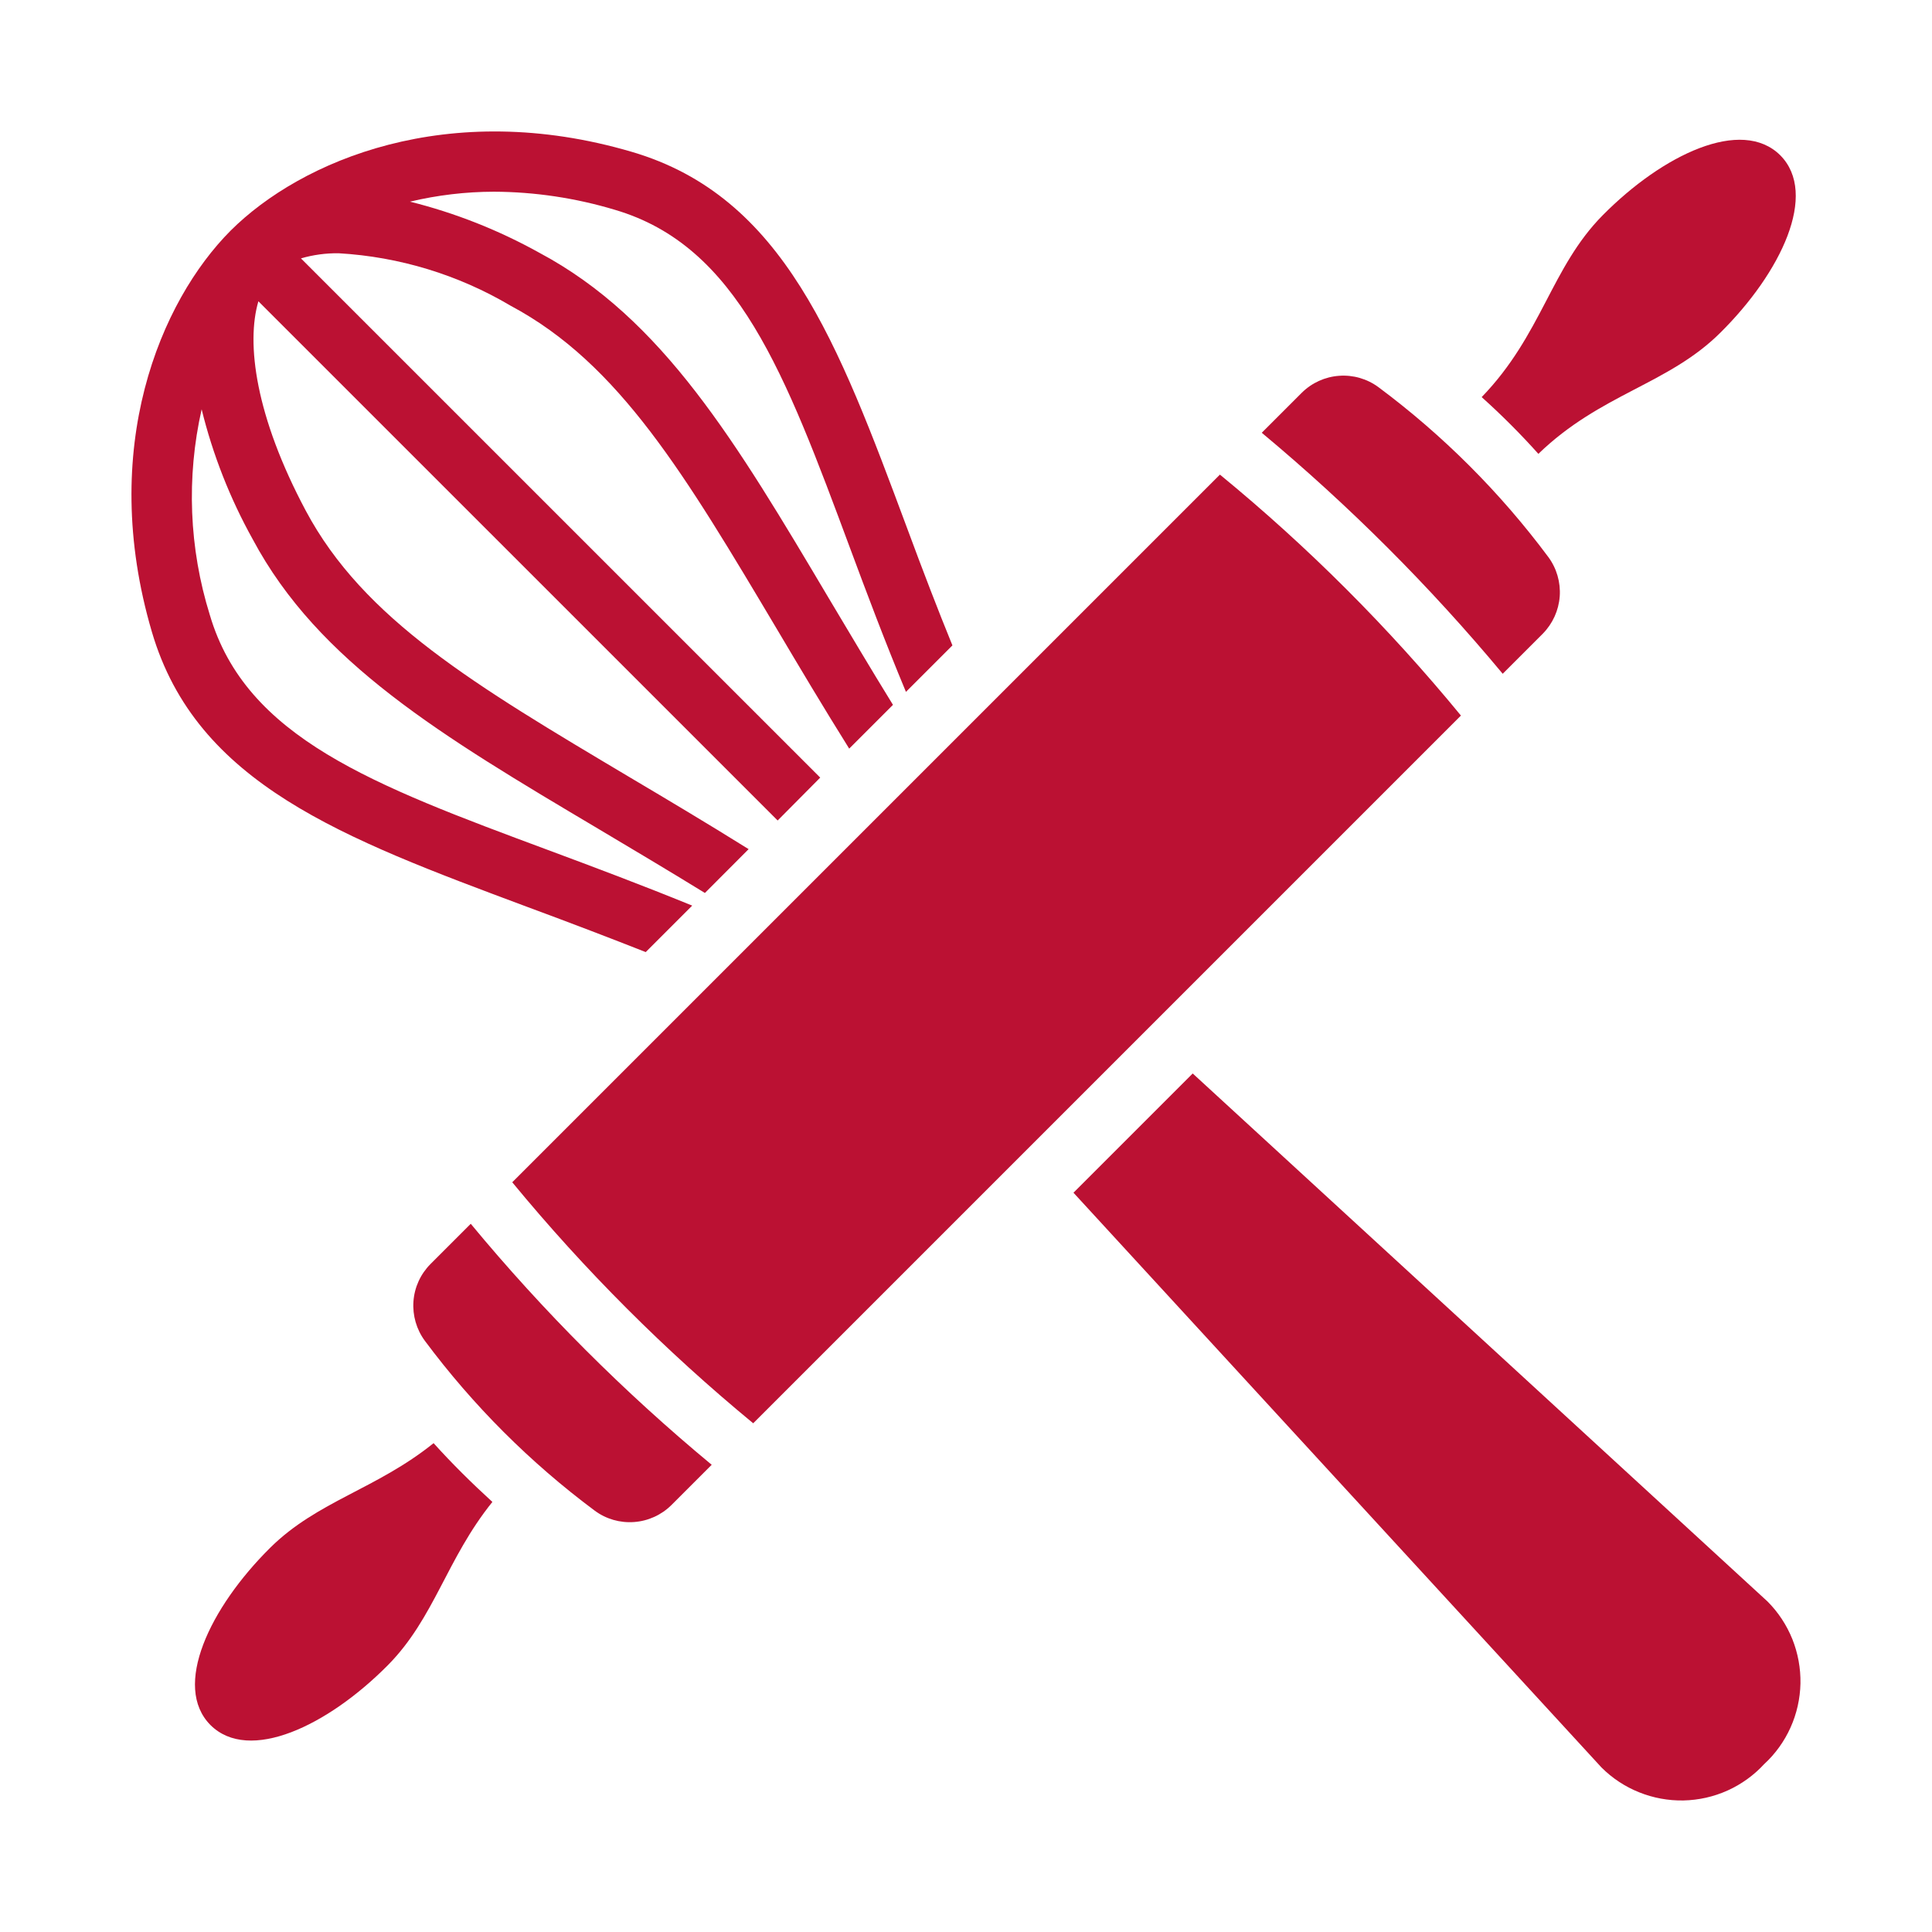
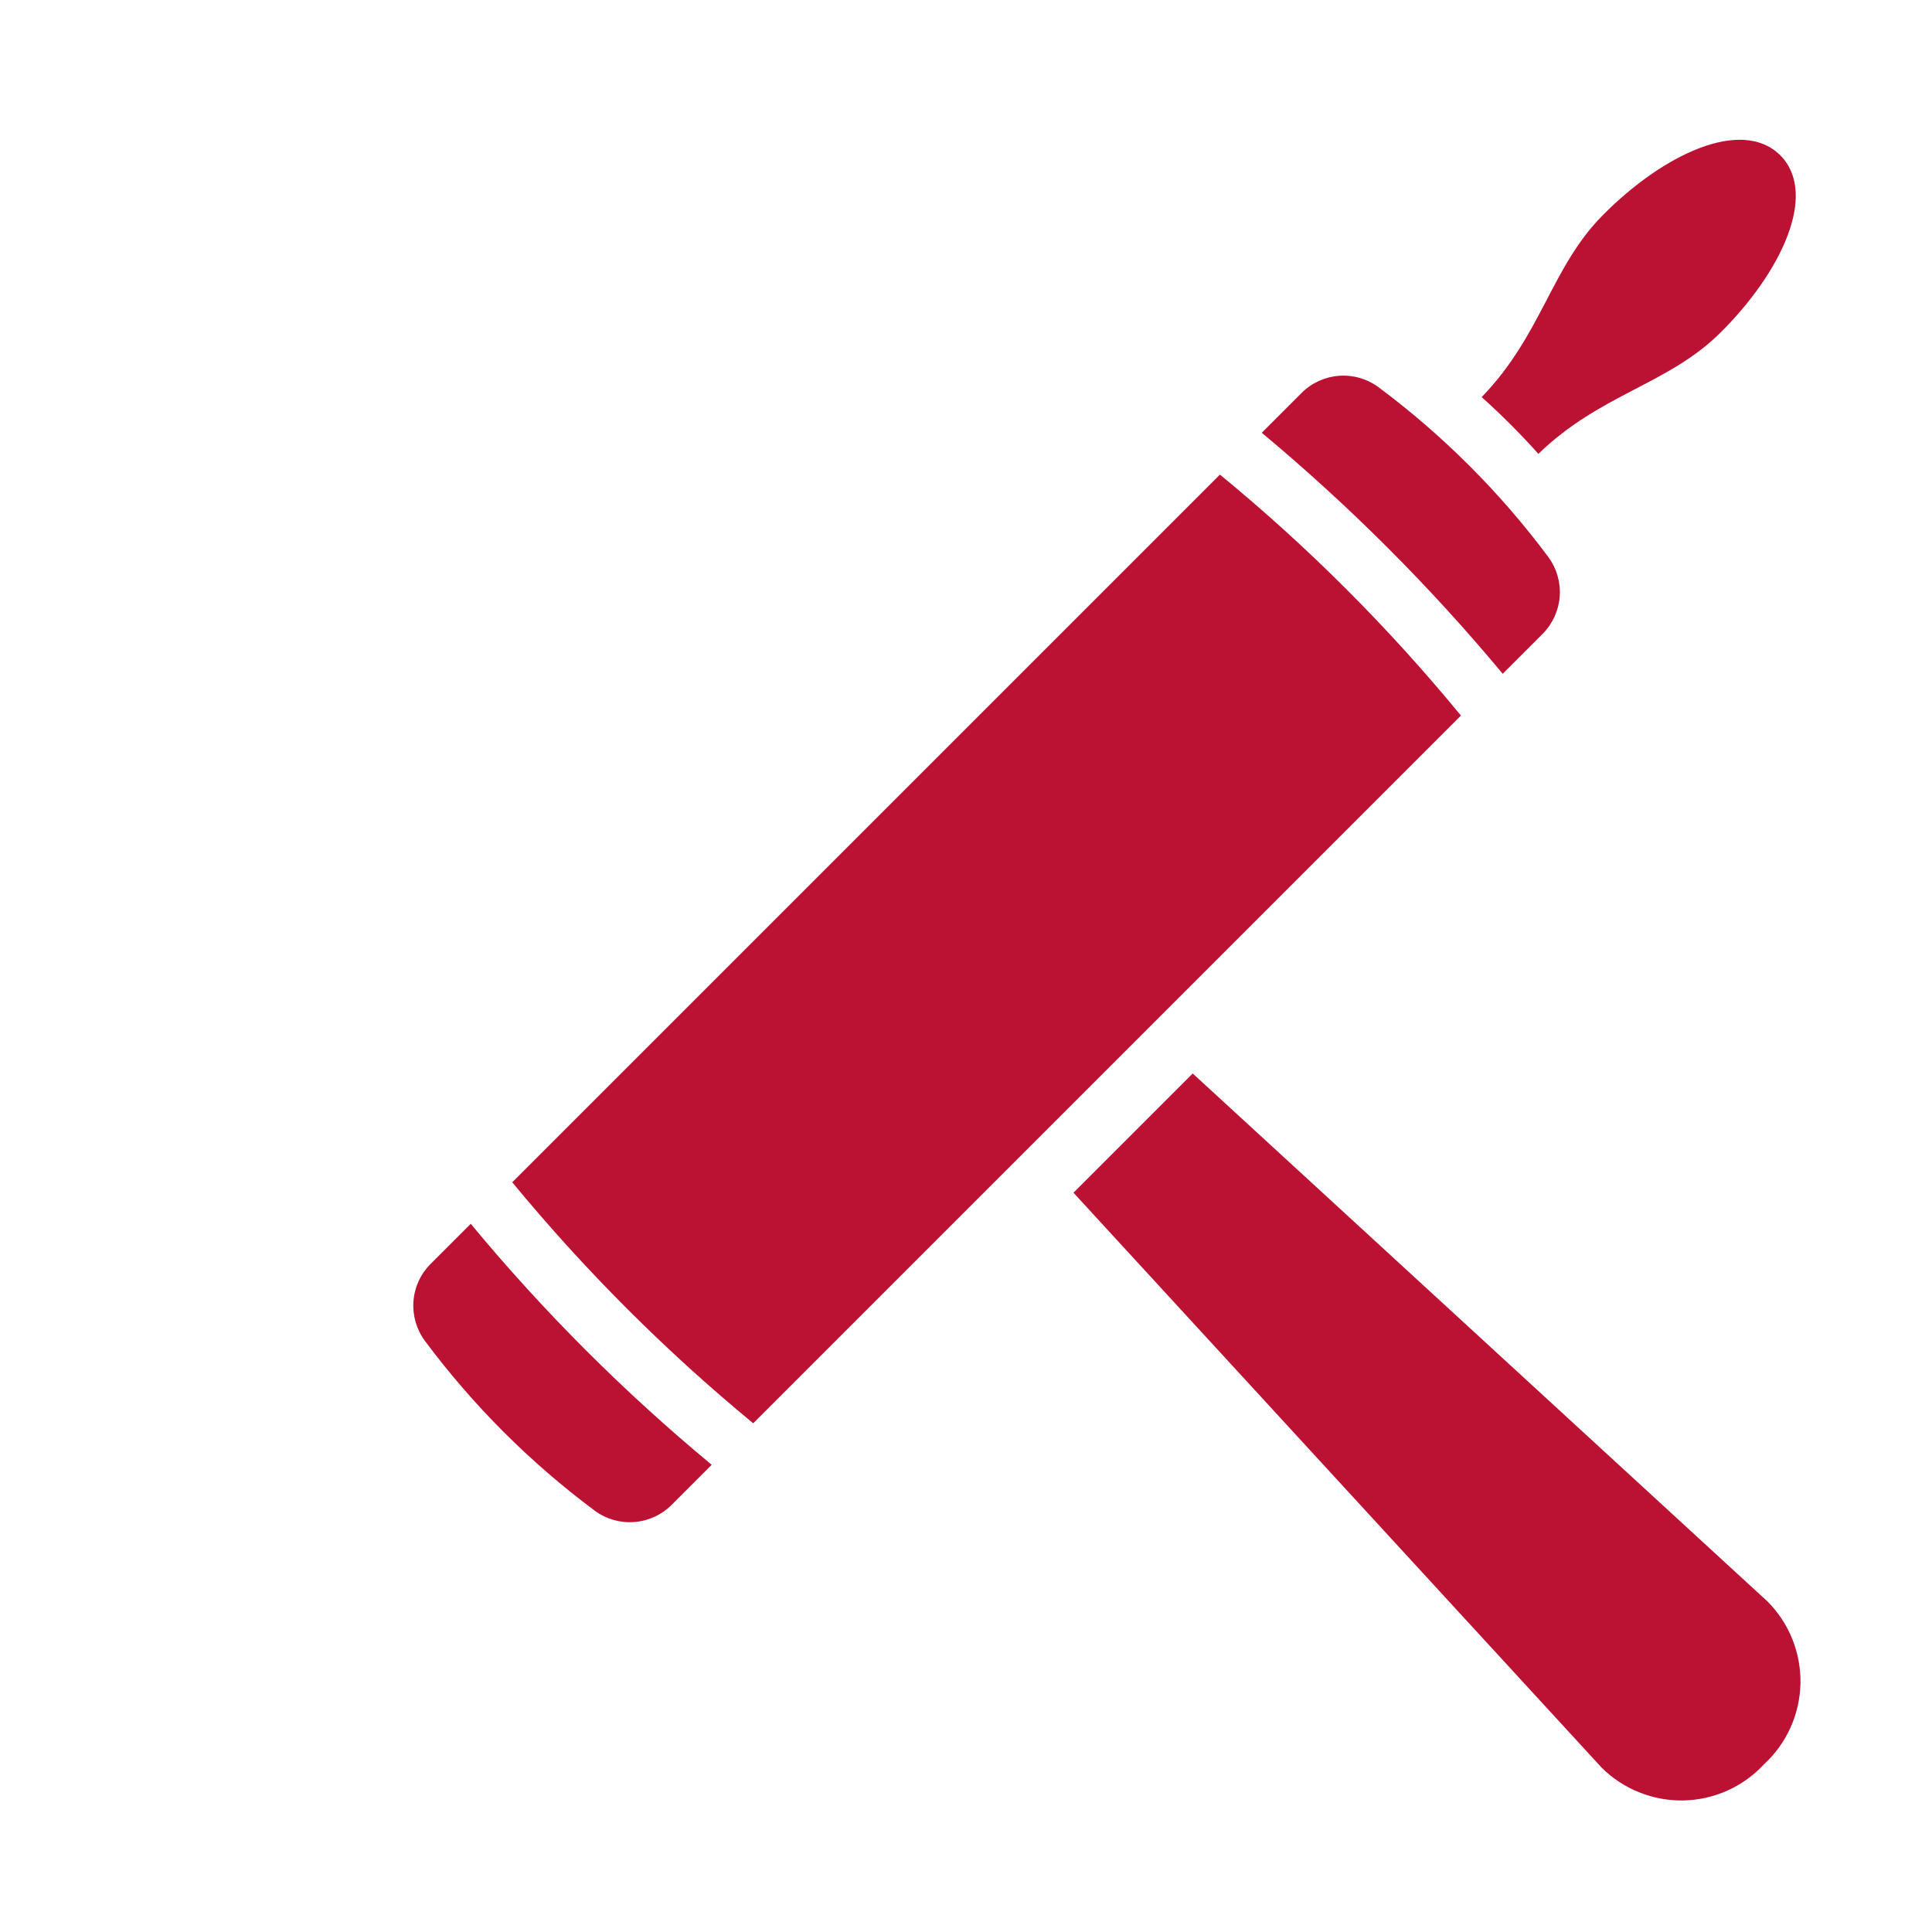
<svg xmlns="http://www.w3.org/2000/svg" width="35" height="35" viewBox="0 0 35 35" fill="none">
-   <path d="M11.14 3.801C13.366 4.457 14.219 6.754 15.4 9.931C15.701 10.741 16.029 11.616 16.412 12.534L17.254 11.692C16.997 11.063 16.723 10.352 16.428 9.554C15.181 6.207 14.202 3.56 11.446 2.751C8.116 1.772 5.452 2.909 4.178 4.178C2.909 5.452 1.772 8.116 2.751 11.446C3.56 14.202 6.207 15.181 9.548 16.428C10.363 16.729 11.074 17.002 11.698 17.248L12.54 16.406C11.616 16.029 10.741 15.701 9.931 15.4C6.754 14.219 4.457 13.366 3.801 11.14C3.425 9.933 3.374 8.648 3.653 7.415C3.855 8.237 4.166 9.028 4.577 9.767C5.77 12.004 8.006 13.333 10.834 15.012C11.457 15.383 12.102 15.766 12.77 16.177L13.562 15.383C12.791 14.902 12.064 14.47 11.391 14.071C8.608 12.414 6.59 11.222 5.54 9.253C4.627 7.541 4.457 6.218 4.681 5.458L14.088 14.864L14.859 14.087L5.452 4.681C5.674 4.616 5.905 4.585 6.136 4.588C7.236 4.652 8.305 4.978 9.253 5.54C11.222 6.59 12.414 8.608 14.071 11.391C14.47 12.064 14.902 12.791 15.384 13.562L16.177 12.769C15.766 12.102 15.384 11.457 15.012 10.834C13.333 8.006 12.004 5.769 9.767 4.577C9.031 4.168 8.244 3.857 7.427 3.653C7.925 3.535 8.435 3.474 8.947 3.473C9.69 3.476 10.428 3.587 11.14 3.801Z" fill="#BB1133" />
  <path d="M31.959 31.959C31.773 32.161 31.547 32.324 31.296 32.437C31.045 32.55 30.774 32.611 30.498 32.617C30.223 32.622 29.95 32.572 29.694 32.469C29.439 32.367 29.207 32.214 29.012 32.019L19.447 21.607L21.607 19.447L32.02 29.012C32.214 29.206 32.367 29.439 32.47 29.694C32.572 29.95 32.622 30.223 32.617 30.498C32.611 30.773 32.55 31.045 32.437 31.296C32.324 31.547 32.162 31.773 31.959 31.959Z" fill="#BB1133" />
-   <path d="M3.813 31.251C4.512 31.945 5.937 31.267 7.028 30.165C7.871 29.312 8.088 28.242 8.92 27.209C8.549 26.87 8.189 26.515 7.855 26.144C6.822 26.976 5.752 27.193 4.899 28.035C3.797 29.126 3.119 30.552 3.813 31.251Z" fill="#BB1133" />
  <path d="M26.842 7.194C27.203 7.518 27.546 7.861 27.869 8.222C28.998 7.13 30.222 6.966 31.165 6.028C32.267 4.937 32.945 3.512 32.251 2.813C31.551 2.119 30.126 2.797 29.035 3.899C28.097 4.847 27.933 6.066 26.842 7.194Z" fill="#BB1133" />
  <path d="M13.645 25.784C16.654 22.774 23.451 15.978 26.466 12.963C25.157 11.369 23.695 9.906 22.1 8.598L9.28 21.418C10.591 23.01 12.053 24.472 13.645 25.784Z" fill="#BB1133" />
  <path d="M27.223 12.206L27.949 11.48C28.128 11.298 28.237 11.059 28.256 10.804C28.274 10.55 28.201 10.297 28.05 10.092C27.179 8.922 26.142 7.885 24.972 7.014C24.766 6.862 24.514 6.789 24.259 6.808C24.005 6.826 23.765 6.935 23.584 7.114L22.858 7.84C24.442 9.16 25.904 10.621 27.223 12.206Z" fill="#BB1133" />
  <path d="M7.696 24.289C8.567 25.459 9.604 26.496 10.774 27.367C10.979 27.519 11.232 27.592 11.487 27.573C11.741 27.555 11.981 27.446 12.162 27.267L12.893 26.536C11.305 25.22 9.843 23.759 8.528 22.17L7.797 22.901C7.617 23.083 7.508 23.322 7.49 23.577C7.472 23.831 7.545 24.084 7.696 24.289Z" fill="#BB1133" />
</svg>